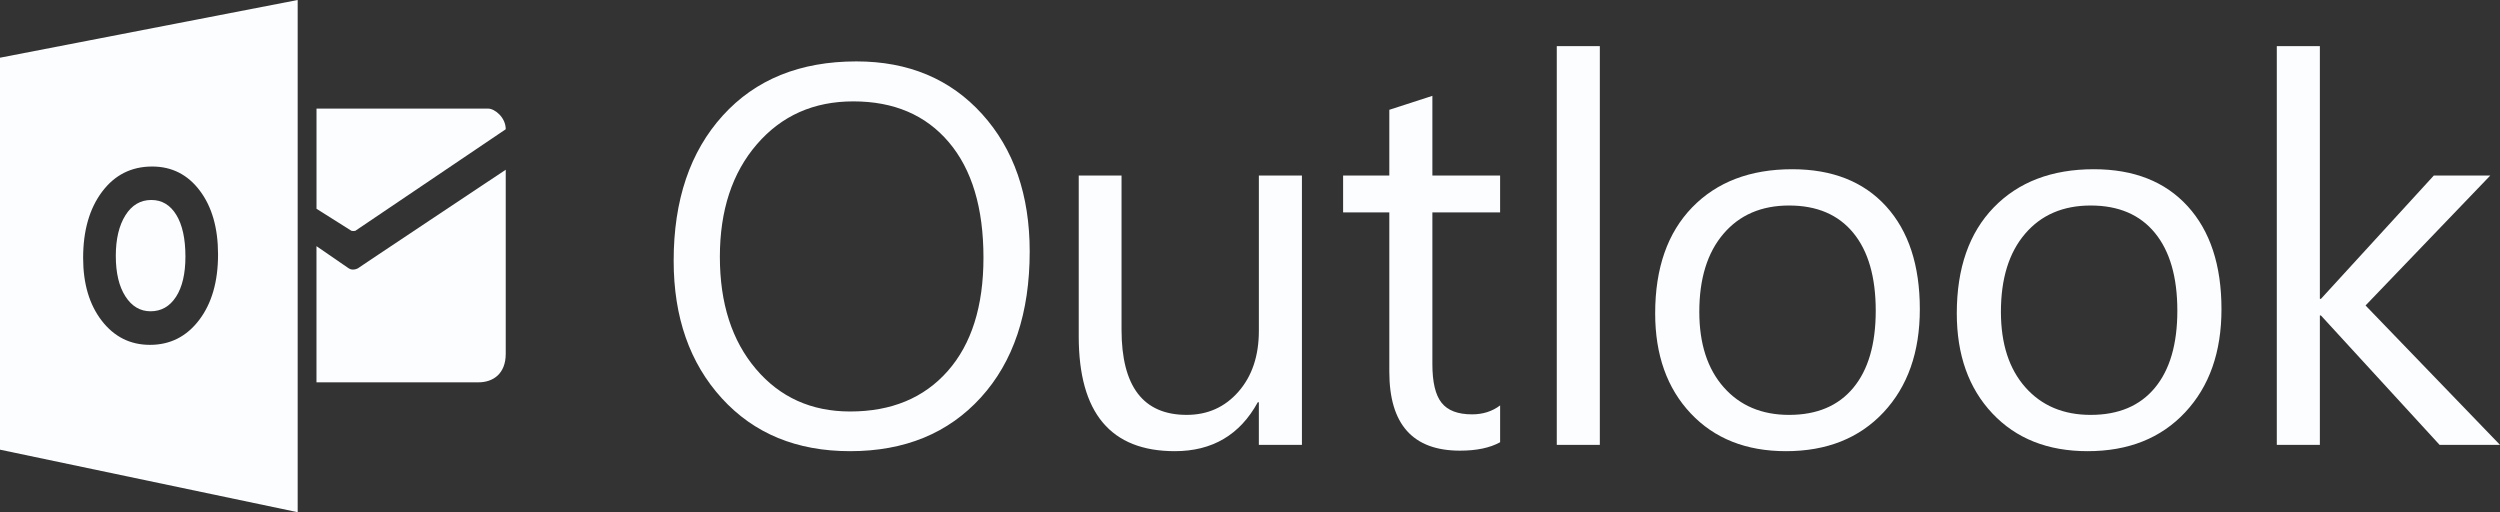
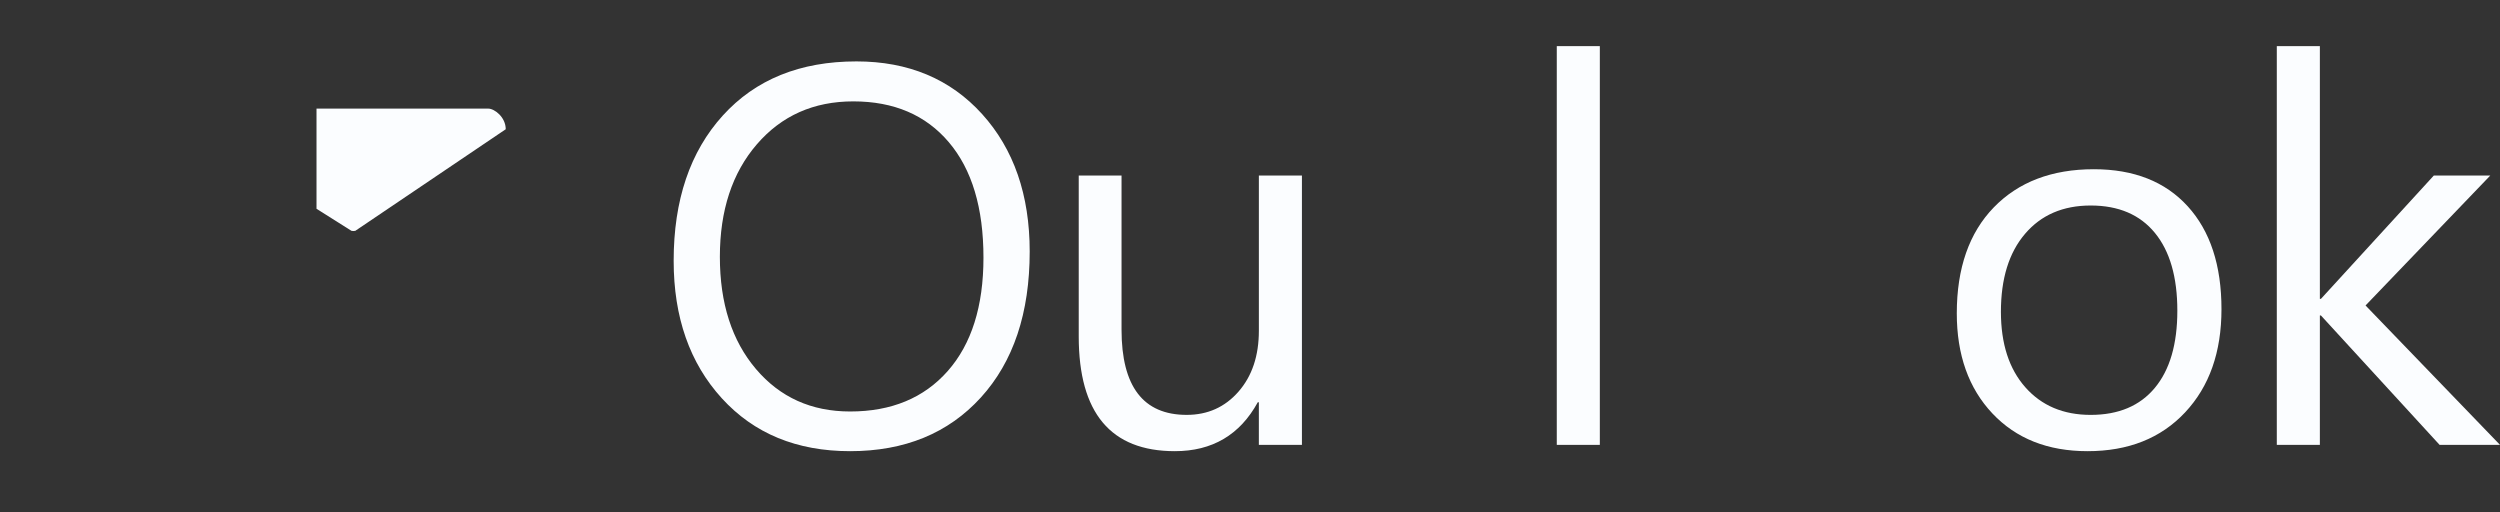
<svg xmlns="http://www.w3.org/2000/svg" width="205" height="42" viewBox="0 0 205 42" fill="none">
  <rect x="0" y="0" width="205" height="42" fill="#333333" stroke="none" />
  <g clip-path="url(#clip0_0_51)">
    <path d="M69.709 36.996C65.331 36.996 61.826 35.551 59.191 32.661C56.556 29.771 55.24 26.012 55.24 21.383C55.24 16.409 56.582 12.44 59.267 9.477C61.95 6.517 65.604 5.035 70.226 5.035C74.489 5.035 77.923 6.474 80.528 9.348C83.132 12.224 84.435 15.985 84.435 20.627C84.435 25.673 83.099 29.663 80.43 32.595C77.761 35.528 74.186 36.996 69.709 36.996ZM69.967 8.313C66.723 8.313 64.09 9.485 62.065 11.829C60.041 14.174 59.029 17.251 59.029 21.061C59.029 24.872 60.015 27.937 61.989 30.261C63.963 32.583 66.536 33.742 69.707 33.742C73.095 33.742 75.764 32.636 77.717 30.421C79.668 28.21 80.644 25.11 80.644 21.127C80.644 17.044 79.696 13.888 77.802 11.659C75.909 9.427 73.296 8.313 69.967 8.313Z" fill="#FBFDFF" />
    <path d="M106.756 36.479H103.226V32.985H103.139C101.675 35.659 99.407 36.996 96.336 36.996C91.082 36.996 88.456 33.864 88.456 27.593V14.394H91.966V27.032C91.966 31.69 93.746 34.02 97.306 34.02C99.029 34.02 100.446 33.386 101.558 32.112C102.67 30.84 103.227 29.177 103.227 27.118V14.394H106.758V36.479H106.756Z" fill="#FBFDFF" />
-     <path d="M123.01 36.263C122.177 36.725 121.08 36.954 119.716 36.954C115.855 36.954 113.924 34.797 113.924 30.483V17.414H110.135V14.394H113.924V9.003L117.455 7.859V14.394H123.009V17.414H117.455V29.857C117.455 31.338 117.705 32.395 118.209 33.027C118.711 33.661 119.544 33.977 120.706 33.977C121.596 33.977 122.365 33.734 123.01 33.243V36.263Z" fill="#FBFDFF" />
-     <path d="M12.409 16.398C11.518 16.398 10.808 16.817 10.284 17.655C9.759 18.493 9.496 19.602 9.496 20.982C9.496 22.383 9.759 23.49 10.284 24.304C10.808 25.119 11.496 25.525 12.346 25.525C13.224 25.525 13.92 25.129 14.433 24.337C14.946 23.545 15.205 22.446 15.205 21.04C15.205 19.575 14.956 18.434 14.457 17.619C13.957 16.805 13.276 16.398 12.409 16.398Z" fill="#FBFDFF" />
-     <path d="M0 4.732V36.873L24.409 42V0L0 4.732ZM16.334 26.236C15.302 27.596 13.957 28.278 12.297 28.278C10.68 28.278 9.364 27.618 8.345 26.301C7.327 24.982 6.817 23.266 6.817 21.149C6.817 18.914 7.334 17.106 8.368 15.726C9.403 14.345 10.773 13.655 12.479 13.655C14.089 13.655 15.393 14.314 16.387 15.636C17.382 16.958 17.88 18.699 17.88 20.862C17.882 23.085 17.365 24.877 16.334 26.236Z" fill="#FBFDFF" />
    <path d="M25.954 8.905V17.12L28.82 18.928C28.895 18.95 29.059 18.952 29.135 18.928L41.47 10.598C41.47 9.612 40.552 8.905 40.034 8.905H25.954Z" fill="#FBFDFF" />
-     <path d="M25.952 20.185L28.568 21.985C28.936 22.256 29.381 21.985 29.381 21.985C28.938 22.256 41.47 13.918 41.47 13.918V29.017C41.47 30.661 40.42 31.351 39.239 31.351H25.951V20.185H25.952Z" fill="#FBFDFF" />
    <path d="M131.186 36.479H127.656V3.783H131.186V36.479Z" fill="#FBFDFF" />
-     <path d="M146.447 36.996C143.189 36.996 140.587 35.965 138.642 33.901C136.697 31.838 135.724 29.103 135.724 25.695C135.724 21.985 136.737 19.089 138.76 17.003C140.784 14.92 143.518 13.877 146.962 13.877C150.25 13.877 152.815 14.891 154.661 16.918C156.503 18.945 157.426 21.756 157.426 25.351C157.426 28.874 156.432 31.694 154.445 33.816C152.456 35.936 149.792 36.996 146.447 36.996ZM146.705 16.852C144.437 16.852 142.644 17.625 141.324 19.171C140.003 20.717 139.343 22.848 139.343 25.566C139.343 28.183 140.011 30.246 141.345 31.756C142.678 33.266 144.466 34.021 146.705 34.021C148.987 34.021 150.743 33.281 151.971 31.8C153.198 30.32 153.81 28.215 153.81 25.481C153.81 22.72 153.198 20.592 151.971 19.097C150.743 17.6 148.987 16.852 146.705 16.852Z" fill="#FBFDFF" />
    <path d="M171.18 36.996C167.922 36.996 165.32 35.965 163.375 33.901C161.43 31.838 160.457 29.103 160.457 25.695C160.457 21.985 161.47 19.089 163.493 17.003C165.517 14.92 168.251 13.877 171.696 13.877C174.983 13.877 177.55 14.891 179.394 16.918C181.238 18.945 182.161 21.756 182.161 25.351C182.161 28.874 181.167 31.694 179.178 33.816C177.189 35.938 174.523 36.996 171.18 36.996ZM171.438 16.852C169.171 16.852 167.375 17.625 166.056 19.171C164.734 20.717 164.075 22.848 164.075 25.566C164.075 28.183 164.742 30.246 166.076 31.756C167.41 33.266 169.197 34.021 171.437 34.021C173.718 34.021 175.473 33.281 176.701 31.8C177.928 30.32 178.542 28.215 178.542 25.481C178.542 22.72 177.928 20.592 176.701 19.097C175.474 17.6 173.72 16.852 171.438 16.852Z" fill="#FBFDFF" />
    <path d="M205 36.479H200.047L190.315 25.867H190.229V36.479H186.698V3.783H190.229V24.509H190.315L199.573 14.394H204.202L193.975 25.049L205 36.479Z" fill="#FBFDFF" />
  </g>
  <defs>
    <clipPath id="clip0_0_51">
      <rect width="205" height="42" fill="white" />
    </clipPath>
  </defs>
</svg>